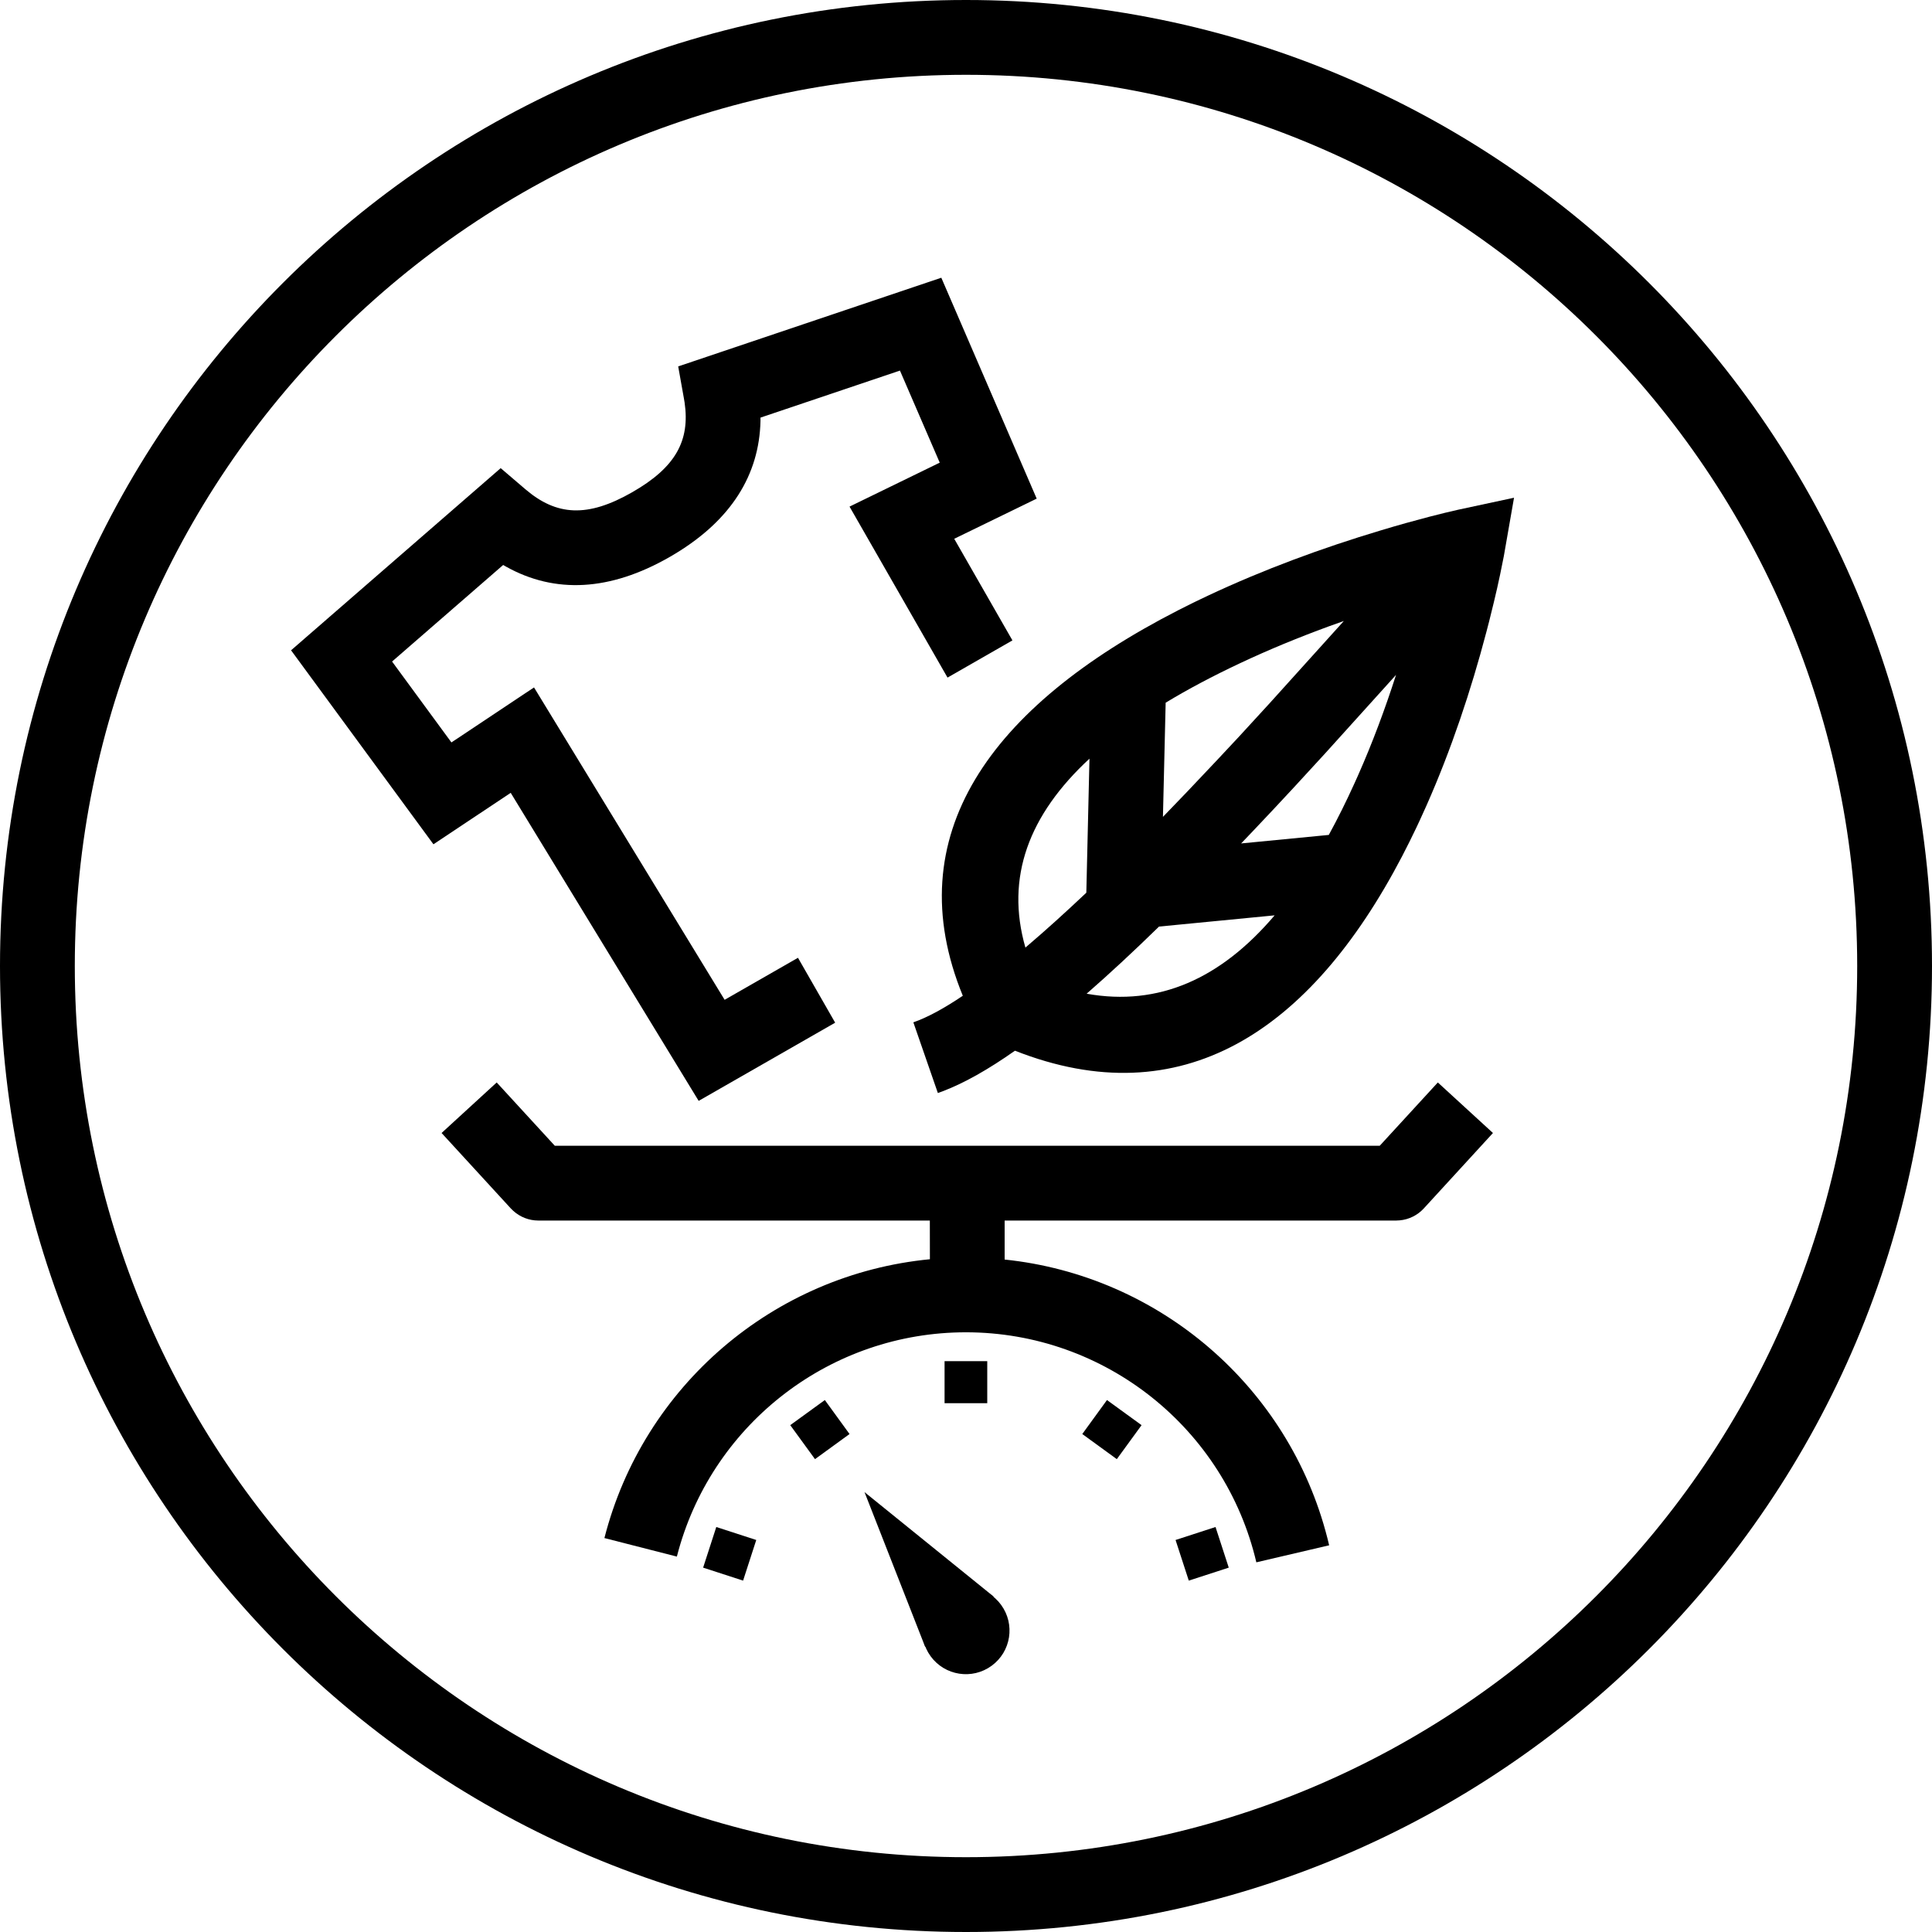
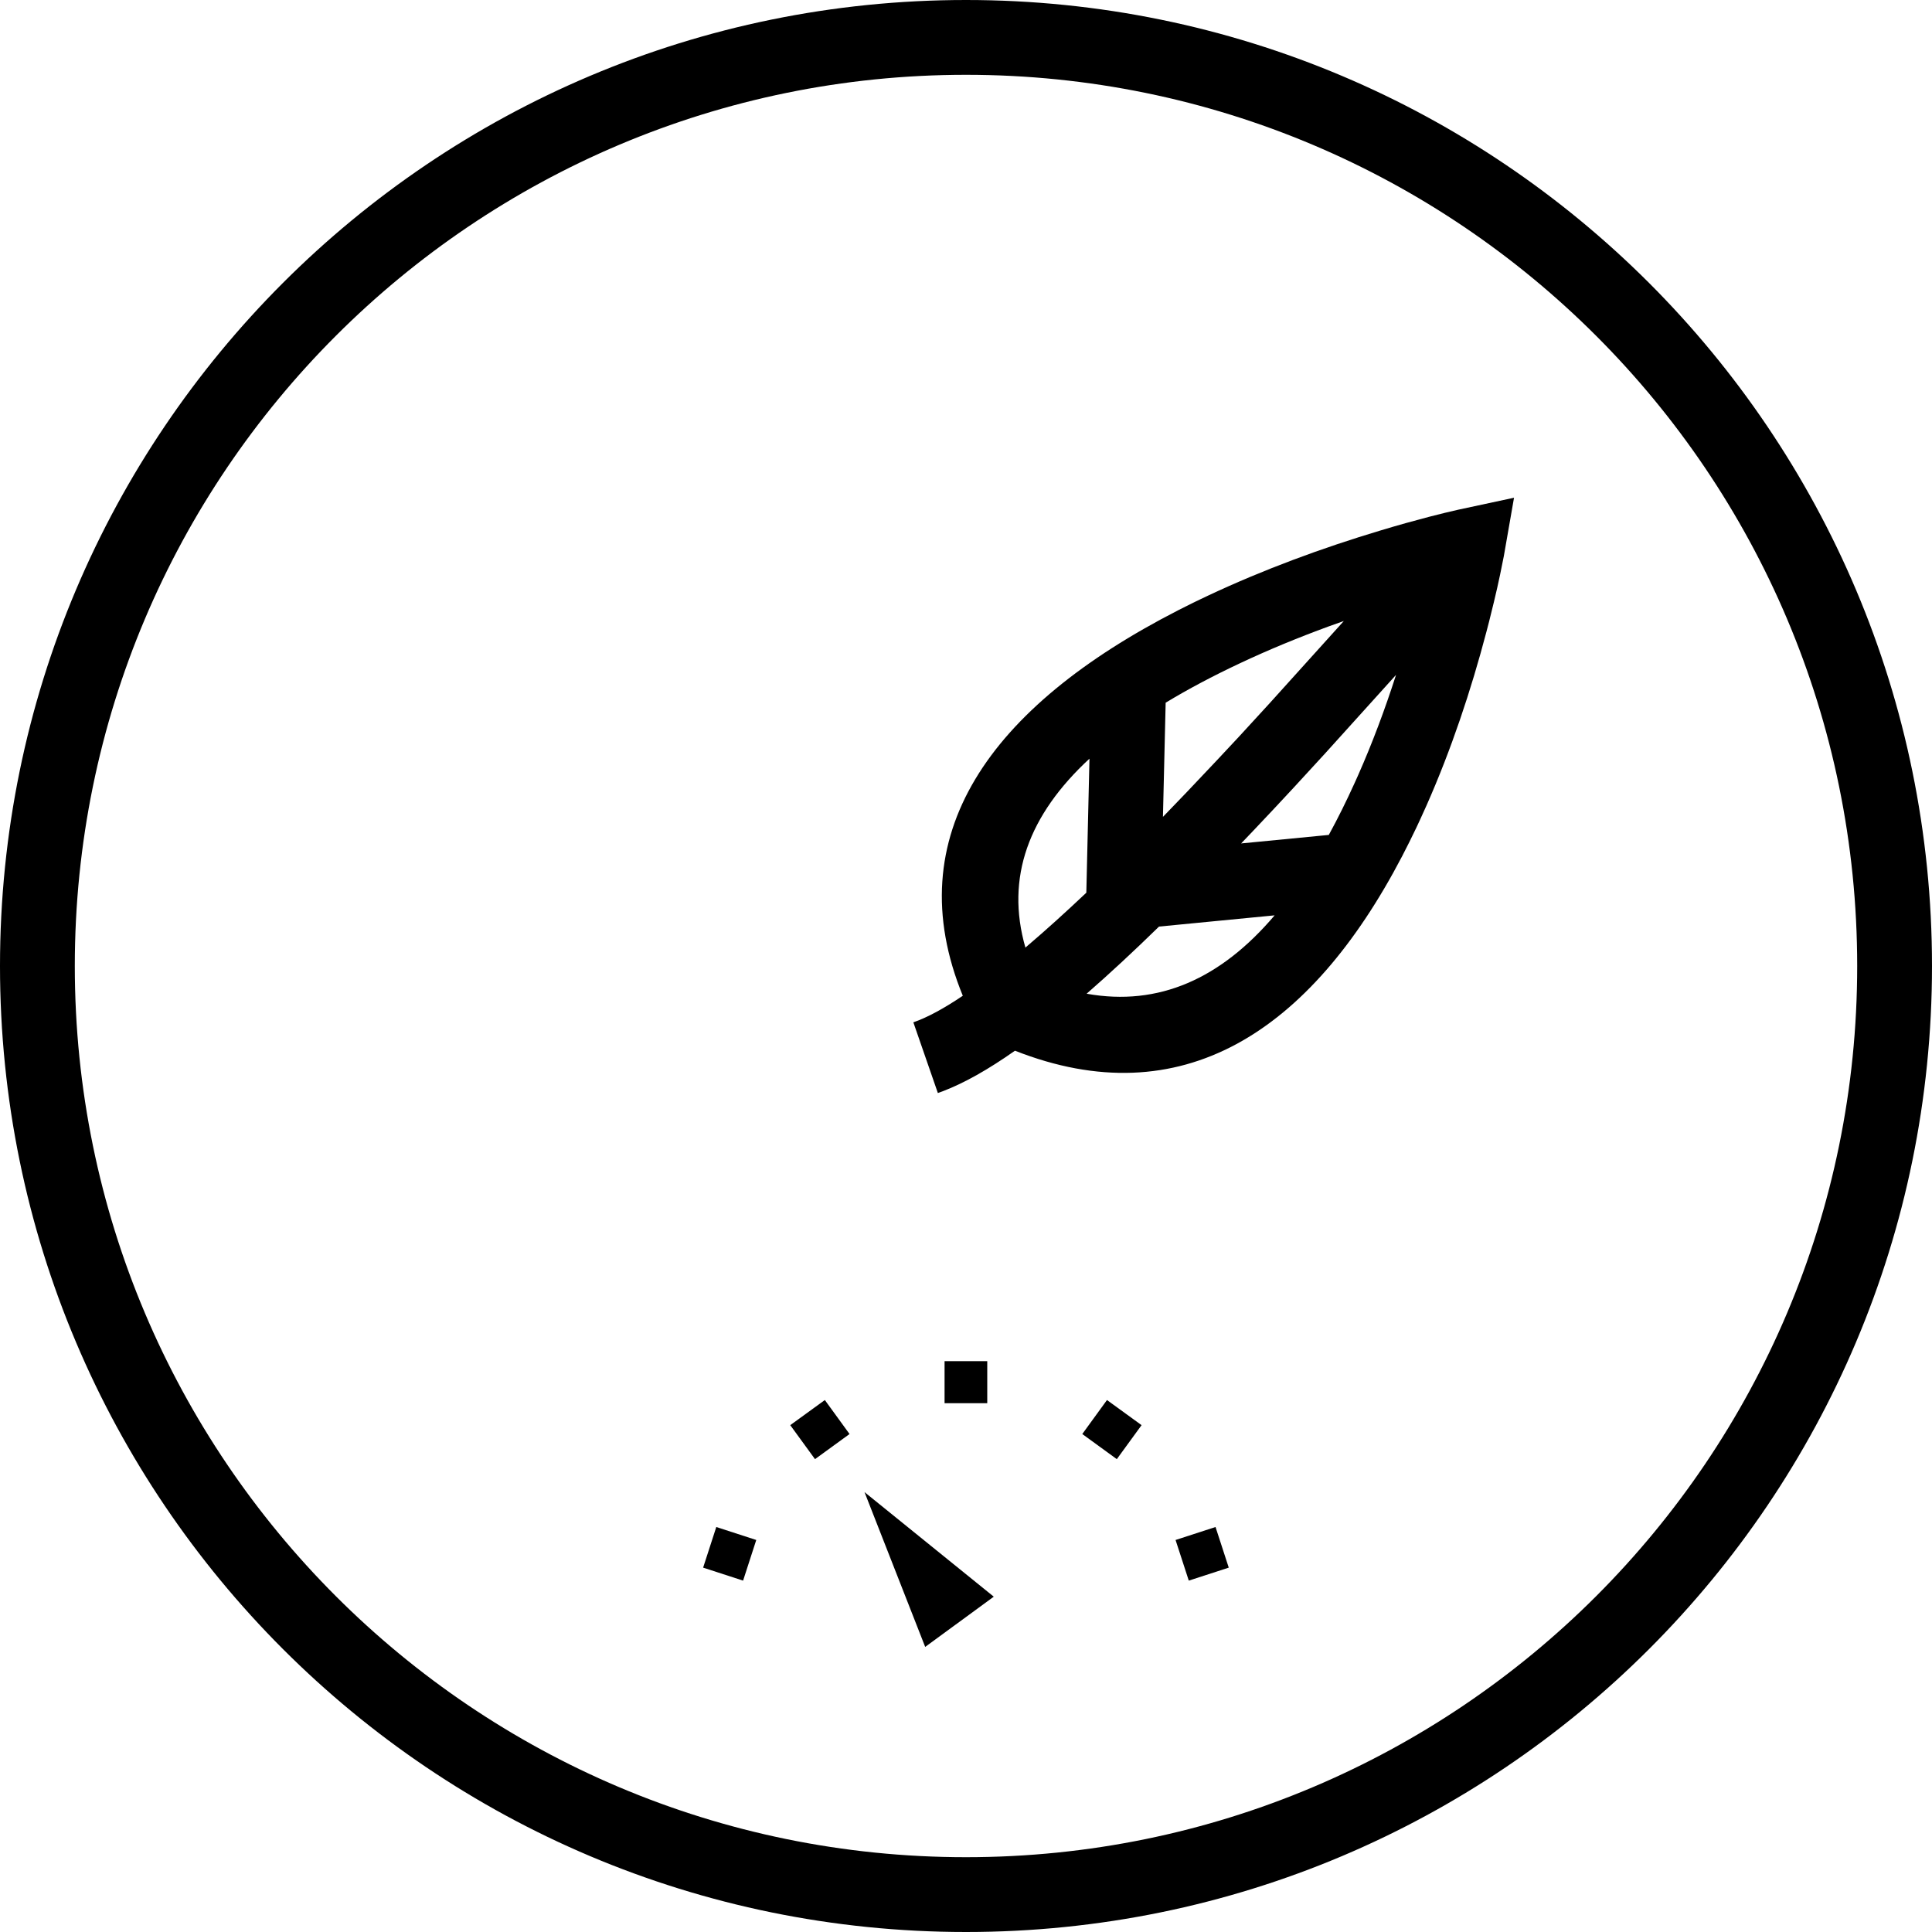
<svg xmlns="http://www.w3.org/2000/svg" width="32px" height="32px" viewBox="0 0 32 32" version="1.1">
  <title>aeg-wd-precisewash-icon</title>
  <g id="aeg-WD" stroke="none" stroke-width="1" fill="none" fill-rule="evenodd">
    <g id="aeg-wd-precisewash-icon" fill="#000000">
      <path d="M16,0 C7.163,0 0,7.163 0,16 C0,24.837 7.164,32 16,32 C24.837,32 32,24.837 32,16 C32,7.164 24.837,0 16,0 Z M16,1.239 C24.152,1.239 30.761,7.848 30.761,16 C30.761,24.152 24.152,30.761 16,30.761 C7.848,30.761 1.239,24.152 1.239,16 C1.239,7.848 7.848,1.239 16,1.239 Z" id="Stroke-1" fill-rule="nonzero" />
-       <path d="M23.815,17.929 L24.728,18.766 L23.583,20.015 C23.478,20.129 23.336,20.199 23.184,20.213 L23.126,20.216 L16.64,20.216 L16.64,20.862 C19.204,21.128 21.346,22.97 21.985,25.473 L22.015,25.595 L20.809,25.877 C20.29,23.662 18.305,22.067 15.998,22.067 C13.767,22.067 11.833,23.56 11.241,25.67 L11.211,25.782 L10.011,25.475 C10.655,22.953 12.819,21.106 15.402,20.857 L15.401,20.216 L8.916,20.216 C8.762,20.216 8.614,20.158 8.501,20.055 L8.46,20.015 L7.314,18.766 L8.227,17.929 L9.189,18.977 L22.853,18.977 L23.815,17.929 Z" id="Stroke-3" fill-rule="nonzero" />
      <g id="Group-7" transform="translate(4.821, 4.6)" fill-rule="nonzero">
        <path d="M11.531,17.945 L11.531,18.641 L10.824,18.641 L10.824,17.945 L11.531,17.945 Z M8.841,18.589 L9.25,19.152 L8.678,19.568 L8.268,19.005 L8.841,18.589 Z M7.043,20.692 L7.705,20.907 L7.487,21.58 L6.825,21.365 L7.043,20.692 Z M15.312,20.692 L15.531,21.365 L14.869,21.58 L14.65,20.907 L15.312,20.692 Z M13.514,18.589 L14.087,19.005 L13.677,19.568 L13.105,19.152 L13.514,18.589 Z" id="Stroke-4" />
-         <path d="M6.412,1.469 L10.77,0 L12.35,3.659 L10.984,4.324 L11.948,6.007 L10.873,6.623 L9.25,3.791 L10.744,3.063 L10.085,1.538 L7.775,2.317 L7.775,2.372 C7.755,3.268 7.287,4.01 6.368,4.568 L6.268,4.627 C5.284,5.191 4.372,5.238 3.562,4.786 L3.513,4.758 L1.673,6.357 L2.656,7.697 L4.024,6.786 L7.181,11.96 L8.396,11.264 L9.012,12.339 L6.751,13.634 L3.638,8.532 L2.358,9.384 L0,6.171 L3.472,3.154 L3.878,3.501 C4.395,3.944 4.908,3.979 5.652,3.552 C6.371,3.14 6.61,2.698 6.518,2.066 L6.506,1.995 L6.412,1.469 Z" id="Stroke-6" />
      </g>
-       <path d="M16.581,26.581 C16.345,26.259 15.893,26.189 15.571,26.425 C15.25,26.66 15.18,27.112 15.415,27.434 C15.651,27.756 16.103,27.826 16.425,27.59 C16.747,27.355 16.817,26.903 16.581,26.581" id="Fill-8" />
      <polyline id="Fill-9" points="15.324 27.278 14.319 24.714 16.46 26.446 15.324 27.278" />
      <path d="M25.077,8.244 L24.908,9.212 L24.846,9.519 C24.816,9.662 24.782,9.813 24.744,9.97 L24.664,10.295 C24.65,10.351 24.635,10.407 24.62,10.464 C24.363,11.442 24.035,12.42 23.629,13.338 L23.516,13.587 C23.497,13.628 23.478,13.669 23.459,13.709 L23.342,13.949 L23.223,14.183 C21.698,17.102 19.564,18.487 16.811,17.403 C16.369,17.714 15.971,17.939 15.616,18.074 L15.534,18.104 L15.128,16.933 C15.357,16.854 15.632,16.705 15.947,16.493 C14.862,13.842 16.393,11.708 19.512,10.109 L19.761,9.984 C19.803,9.964 19.846,9.943 19.888,9.923 L20.012,9.864 C20.925,9.435 21.898,9.076 22.87,8.785 C23.154,8.699 23.421,8.625 23.666,8.561 L23.932,8.494 L24.15,8.443 L25.077,8.244 Z M21.112,15.161 L19.197,15.347 C18.773,15.761 18.373,16.132 17.998,16.459 C19.195,16.674 20.224,16.207 21.112,15.161 Z M16.984,15.695 L17.028,15.657 C17.329,15.401 17.651,15.109 17.993,14.786 L18.045,12.566 C17.04,13.496 16.65,14.532 16.984,15.695 Z M23.123,11.178 L21.949,12.478 L21.429,13.044 L21.086,13.412 L20.75,13.768 L20.557,13.97 L22.009,13.829 C22.157,13.559 22.3,13.271 22.439,12.964 L22.496,12.837 C22.732,12.304 22.94,11.746 23.123,11.178 Z M22.008,10.375 C21.506,10.559 21.012,10.762 20.539,10.985 C20.09,11.196 19.678,11.414 19.307,11.639 L19.262,13.53 C19.39,13.398 19.519,13.264 19.651,13.126 L20.159,12.589 L20.518,12.205 L21.029,11.648 L22.258,10.286 L22.008,10.375 Z" id="Stroke-10" fill-rule="nonzero" />
    </g>
  </g>
</svg>